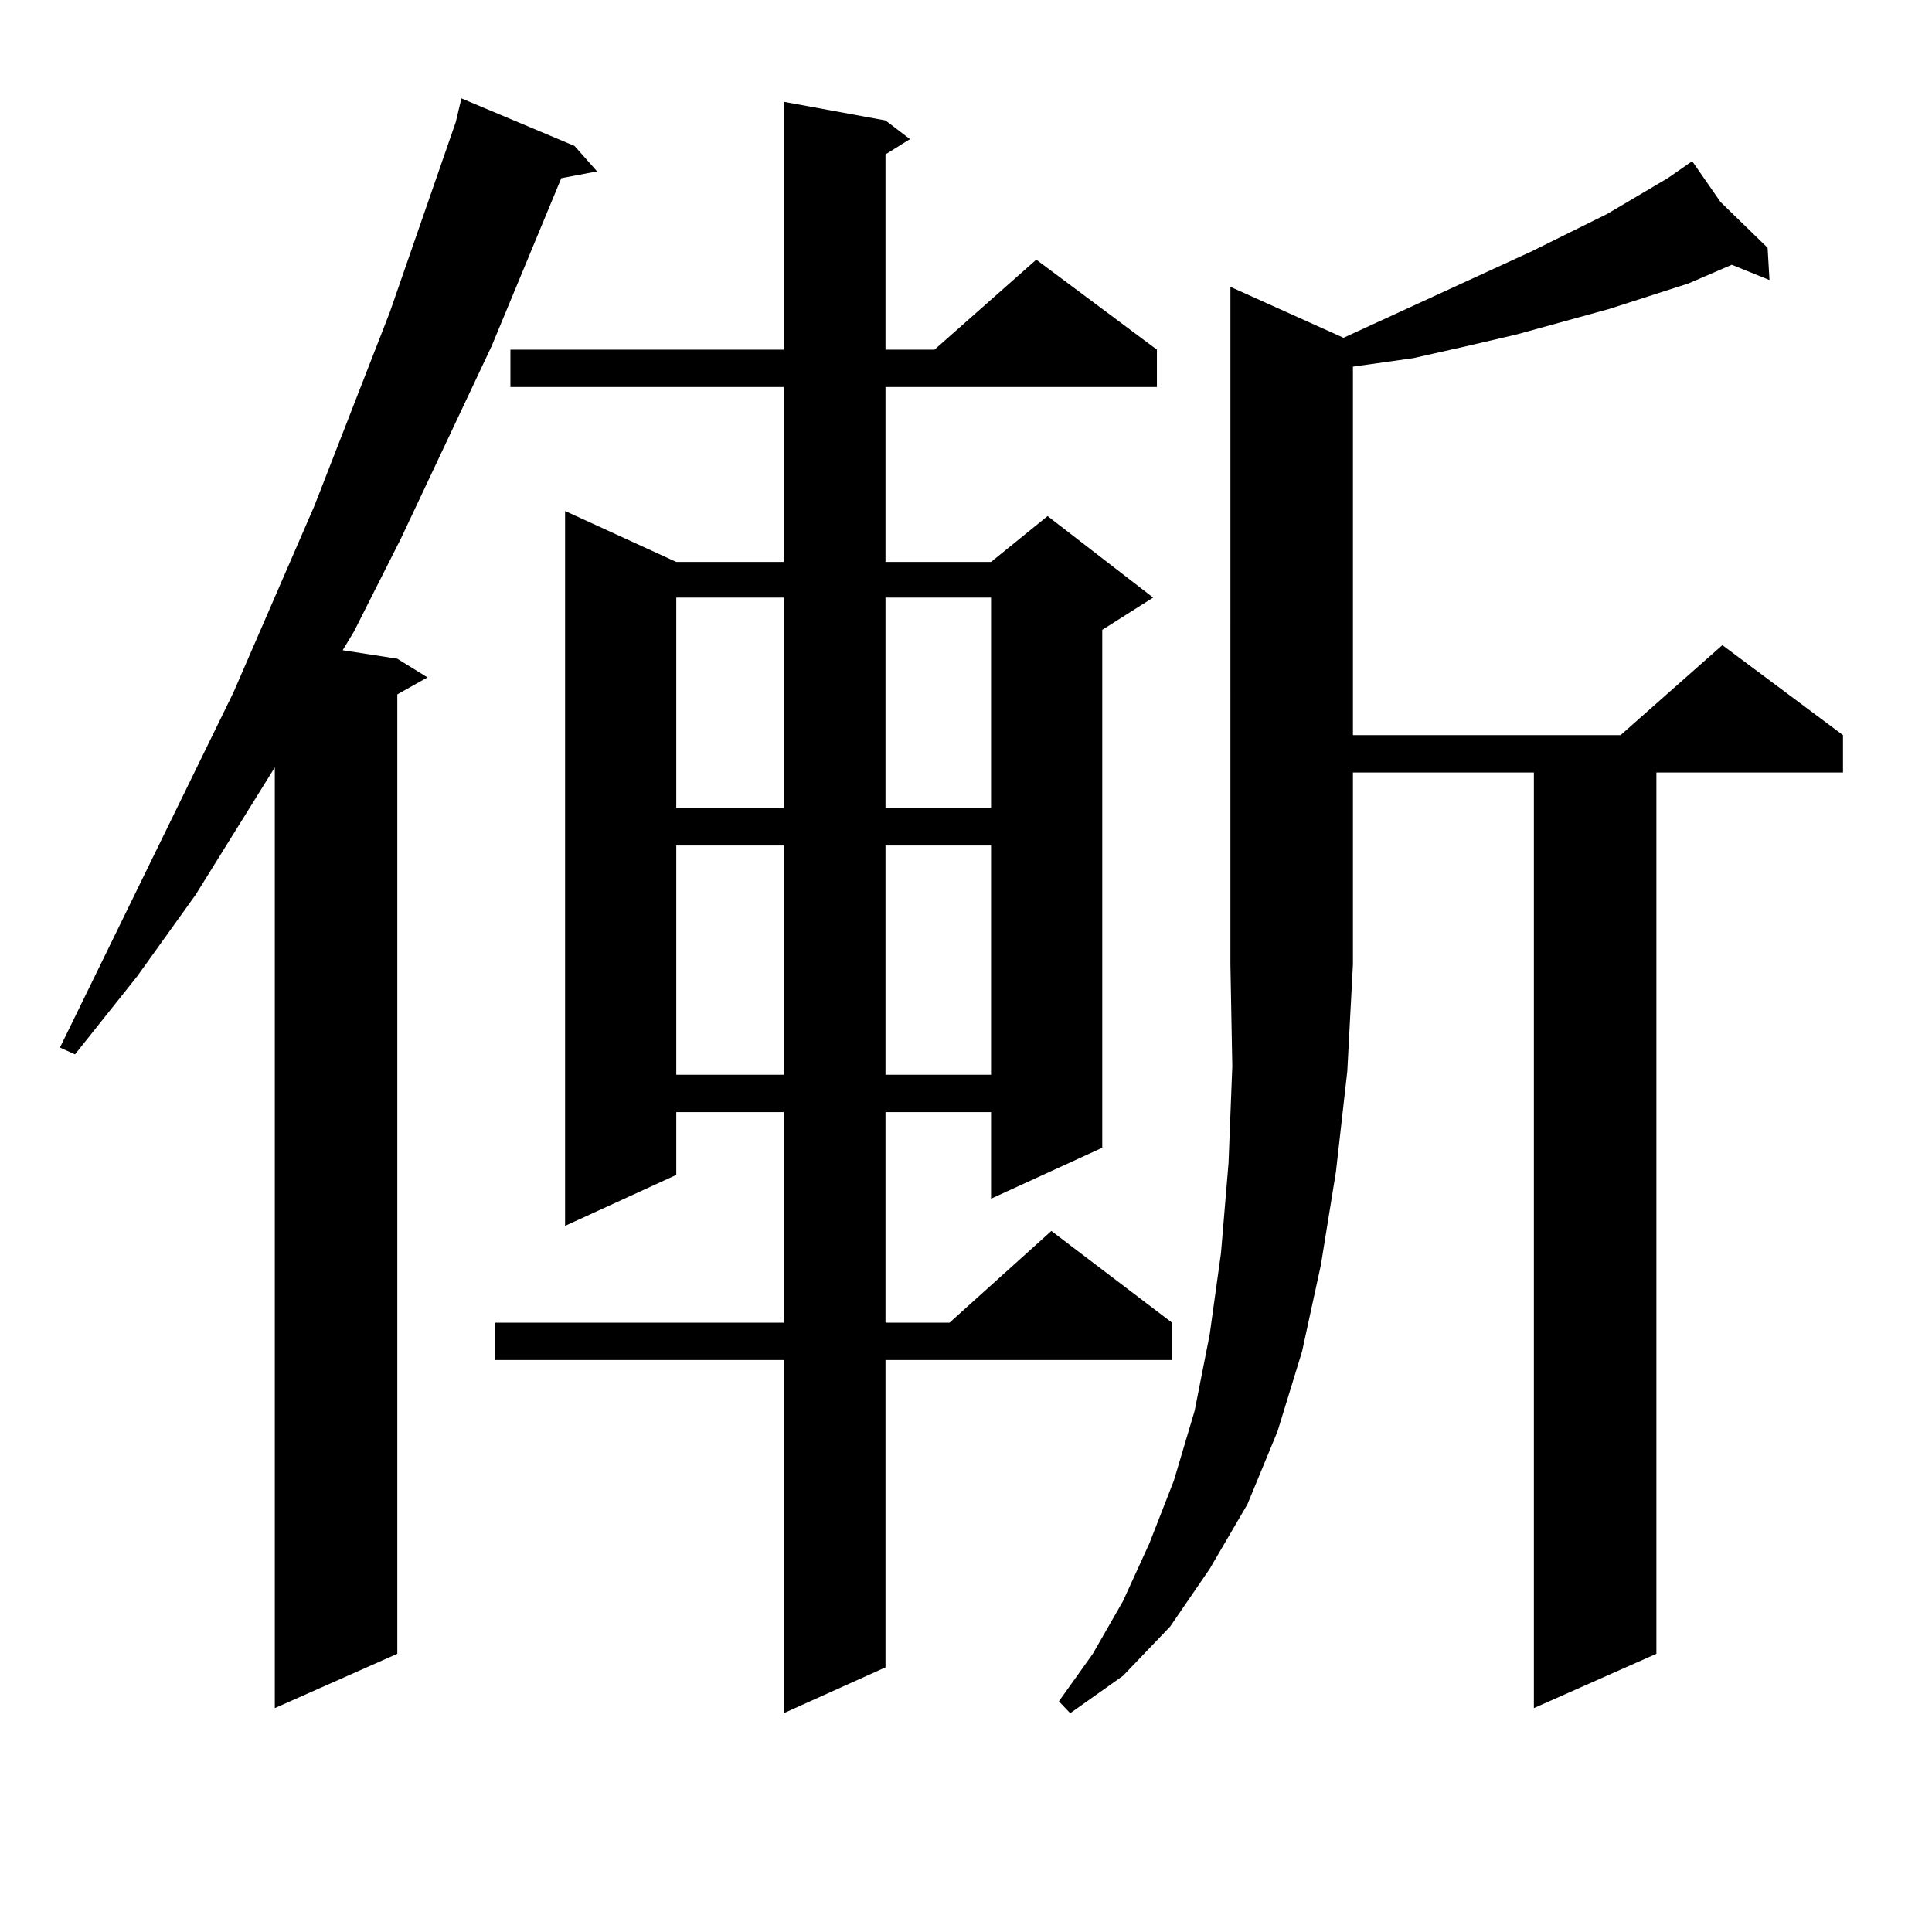
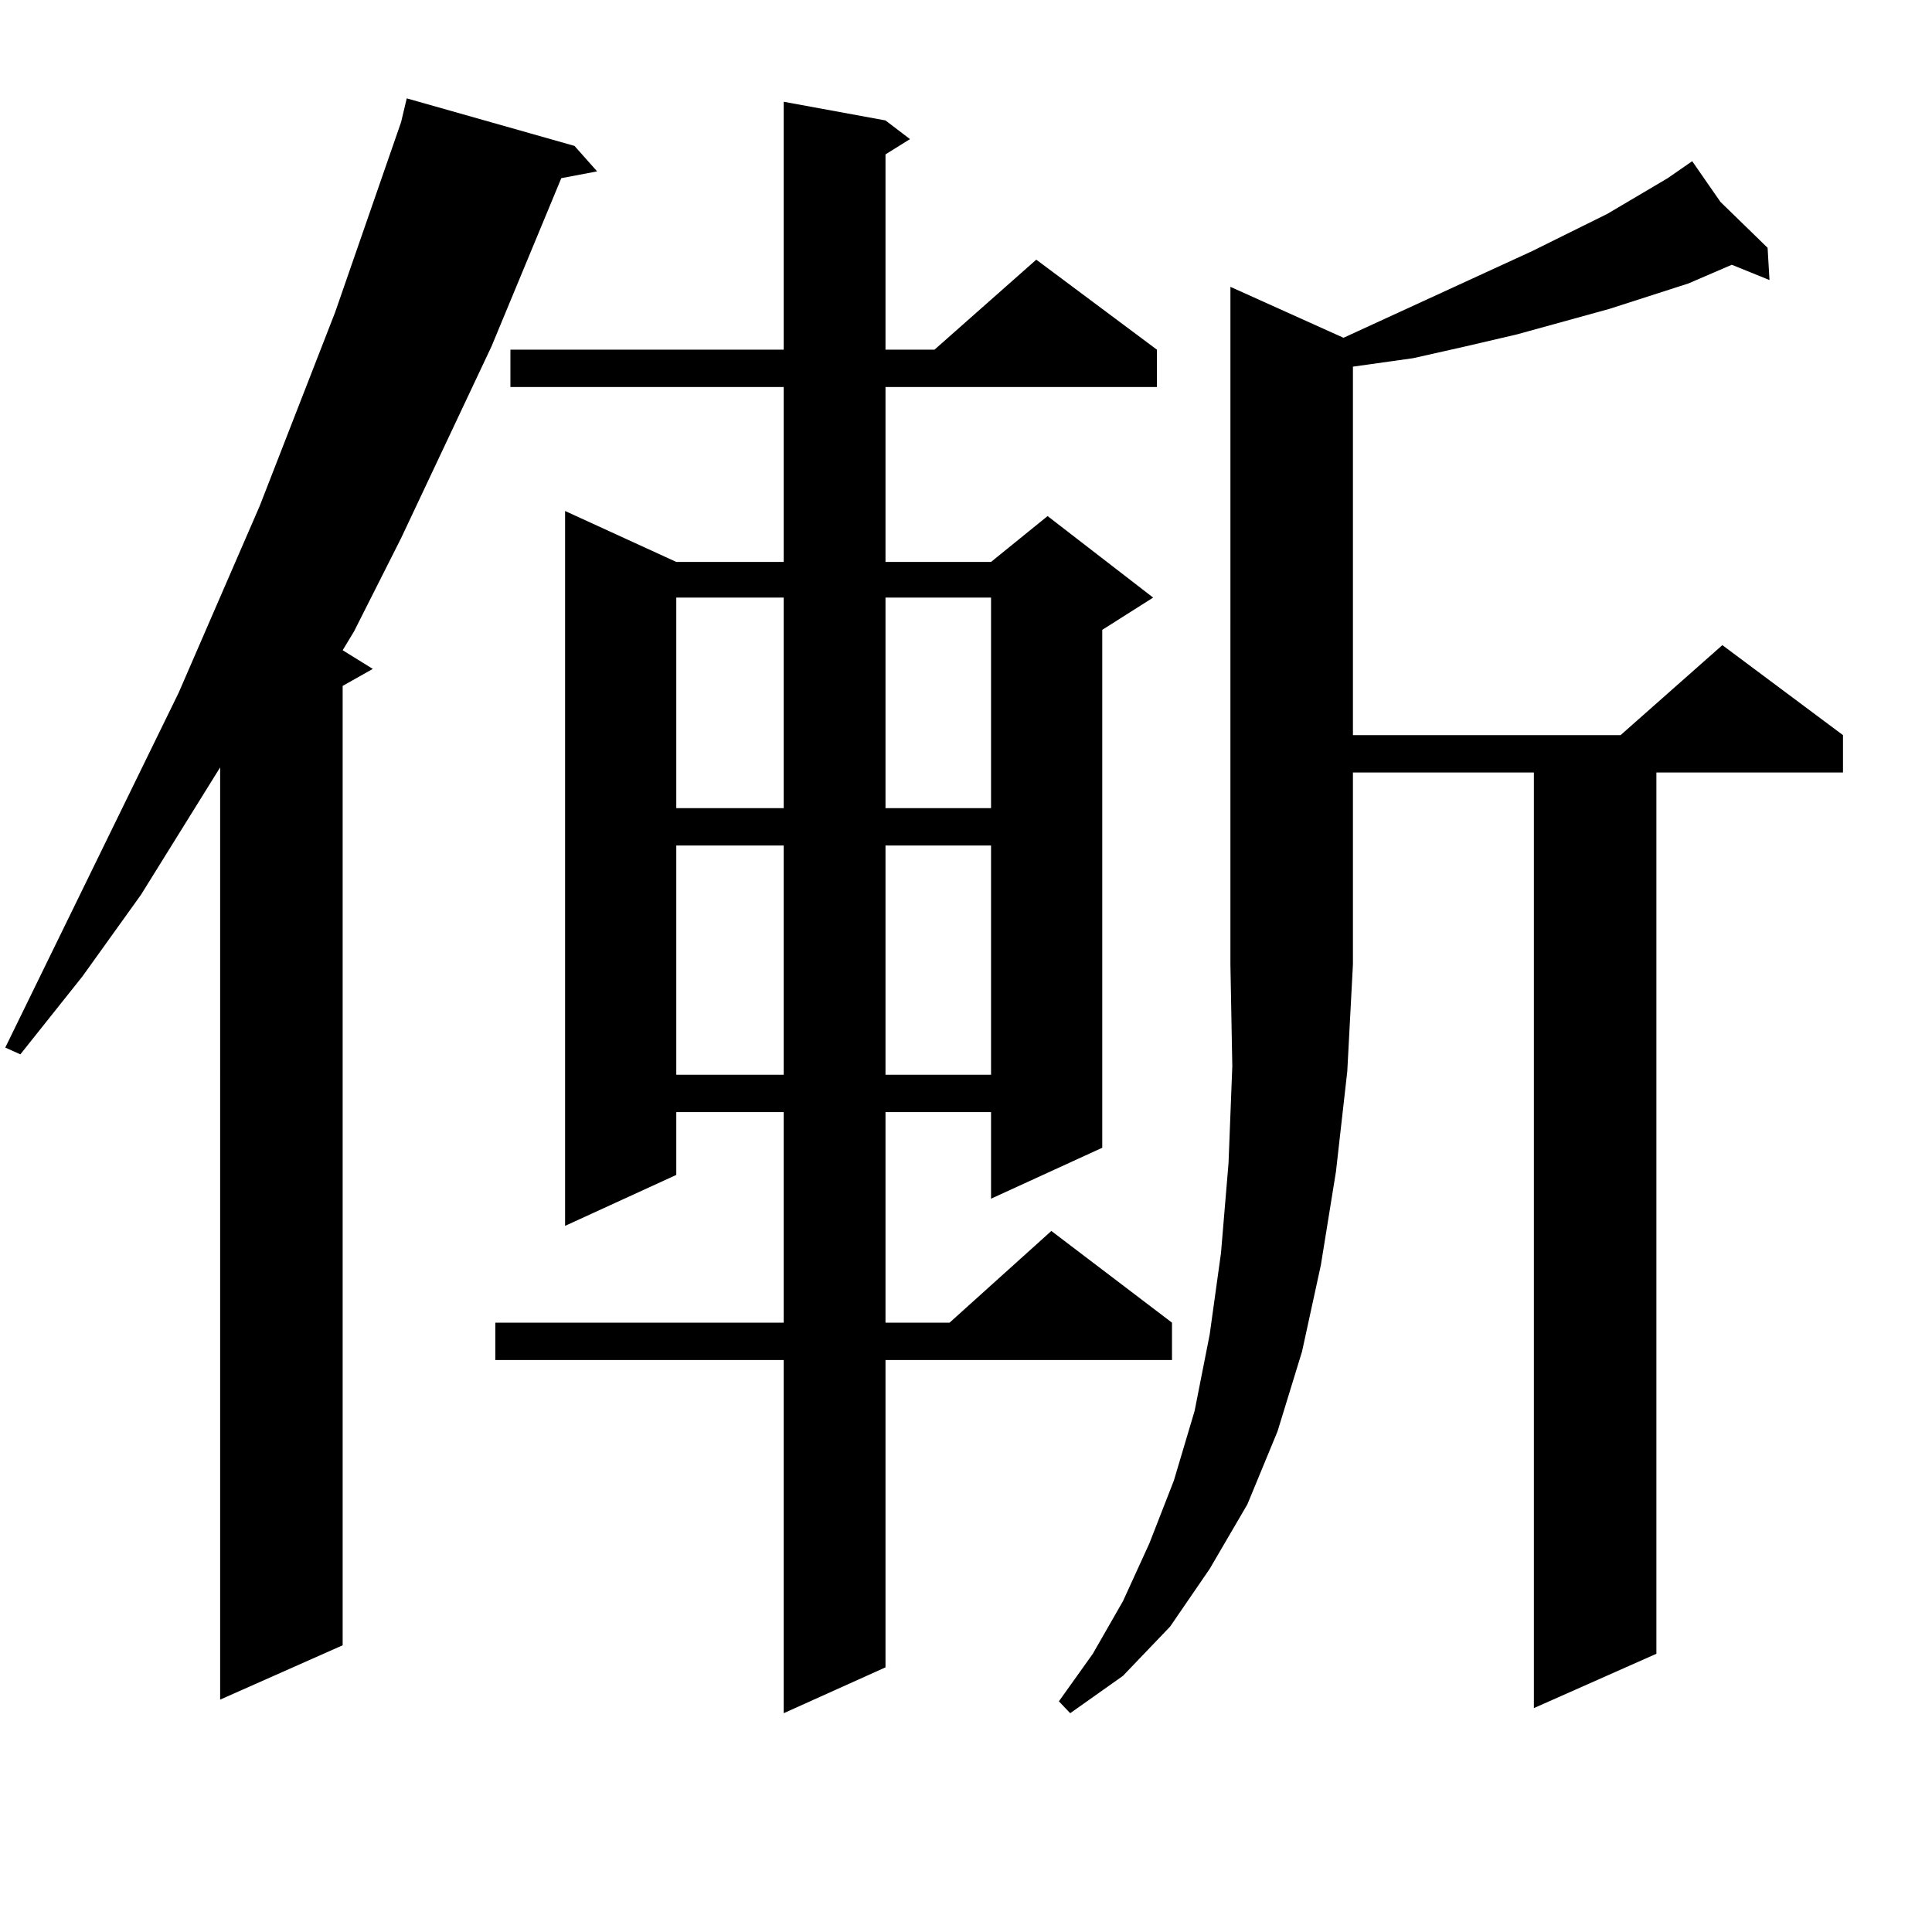
<svg xmlns="http://www.w3.org/2000/svg" version="1.1" id="图层_1" x="0px" y="0px" width="1000px" height="1000px" viewBox="0 0 1000 1000" enable-background="new 0 0 1000 1000" xml:space="preserve">
-   <path d="M297.358,75.52l11.707,13.184l-18.536,3.516l-36.097,87.012l-46.828,99.316l-24.39,48.34l-5.854,9.668l28.292,4.395  l15.609,9.668l-15.609,8.789v496.582l-63.413,28.125V397.199l-40.975,65.918l-30.243,42.188l-32.194,40.43l-7.805-3.516  l89.754-183.691l41.95-96.68l39.023-100.195l34.146-98.438l2.927-12.305L297.358,75.52z M458.33,62.336l12.683,9.668l-12.683,7.91  v101.074h25.365l52.682-46.582l62.438,46.582v19.336H458.33v90.527h54.633l29.268-23.73l54.633,42.188l-26.341,16.699v268.066  l-57.56,26.367v-44.824H458.33v108.984h33.17l52.682-47.461l62.438,47.461v19.336H458.33V863.02l-52.682,23.73V703.938H256.384  v-19.336h149.265V575.617H350.04v32.52l-57.56,26.367v-370.02l57.56,26.367h55.608v-90.527h-141.46v-19.336h141.46V52.668  L458.33,62.336z M350.04,309.309v108.984h55.608V309.309H350.04z M350.04,437.629v118.652h55.608V437.629H350.04z M458.33,309.309  v108.984h54.633V309.309H458.33z M458.33,437.629v118.652h54.633V437.629H458.33z M695.397,174.836l97.559-44.824l39.023-19.336  l31.219-18.457l12.683-8.789l14.634,21.094l24.39,23.73l0.976,16.699l-19.512-7.91l-22.438,9.668l-40.975,13.184l-47.804,13.184  l-26.341,6.152l-27.316,6.152l-31.219,4.395V380.5h138.533l52.682-46.582l62.438,46.582v19.336h-96.583v456.152l-63.413,28.125  V399.836h-93.656v99.316l-2.927,55.371l-5.854,51.855l-7.805,48.34l-9.756,44.824l-12.683,41.309l-15.609,37.793l-19.512,33.398  l-20.487,29.883l-24.39,25.488l-27.316,19.336l-5.854-6.152l17.561-24.609l15.609-27.246l13.658-29.883l12.683-32.52l10.731-36.035  l7.805-39.551l5.854-42.188l3.902-46.582l1.951-50.098l-0.976-52.734V148.469L695.397,174.836z" />
+   <path d="M297.358,75.52l11.707,13.184l-18.536,3.516l-36.097,87.012l-46.828,99.316l-24.39,48.34l-5.854,9.668l15.609,9.668l-15.609,8.789v496.582l-63.413,28.125V397.199l-40.975,65.918l-30.243,42.188l-32.194,40.43l-7.805-3.516  l89.754-183.691l41.95-96.68l39.023-100.195l34.146-98.438l2.927-12.305L297.358,75.52z M458.33,62.336l12.683,9.668l-12.683,7.91  v101.074h25.365l52.682-46.582l62.438,46.582v19.336H458.33v90.527h54.633l29.268-23.73l54.633,42.188l-26.341,16.699v268.066  l-57.56,26.367v-44.824H458.33v108.984h33.17l52.682-47.461l62.438,47.461v19.336H458.33V863.02l-52.682,23.73V703.938H256.384  v-19.336h149.265V575.617H350.04v32.52l-57.56,26.367v-370.02l57.56,26.367h55.608v-90.527h-141.46v-19.336h141.46V52.668  L458.33,62.336z M350.04,309.309v108.984h55.608V309.309H350.04z M350.04,437.629v118.652h55.608V437.629H350.04z M458.33,309.309  v108.984h54.633V309.309H458.33z M458.33,437.629v118.652h54.633V437.629H458.33z M695.397,174.836l97.559-44.824l39.023-19.336  l31.219-18.457l12.683-8.789l14.634,21.094l24.39,23.73l0.976,16.699l-19.512-7.91l-22.438,9.668l-40.975,13.184l-47.804,13.184  l-26.341,6.152l-27.316,6.152l-31.219,4.395V380.5h138.533l52.682-46.582l62.438,46.582v19.336h-96.583v456.152l-63.413,28.125  V399.836h-93.656v99.316l-2.927,55.371l-5.854,51.855l-7.805,48.34l-9.756,44.824l-12.683,41.309l-15.609,37.793l-19.512,33.398  l-20.487,29.883l-24.39,25.488l-27.316,19.336l-5.854-6.152l17.561-24.609l15.609-27.246l13.658-29.883l12.683-32.52l10.731-36.035  l7.805-39.551l5.854-42.188l3.902-46.582l1.951-50.098l-0.976-52.734V148.469L695.397,174.836z" />
</svg>